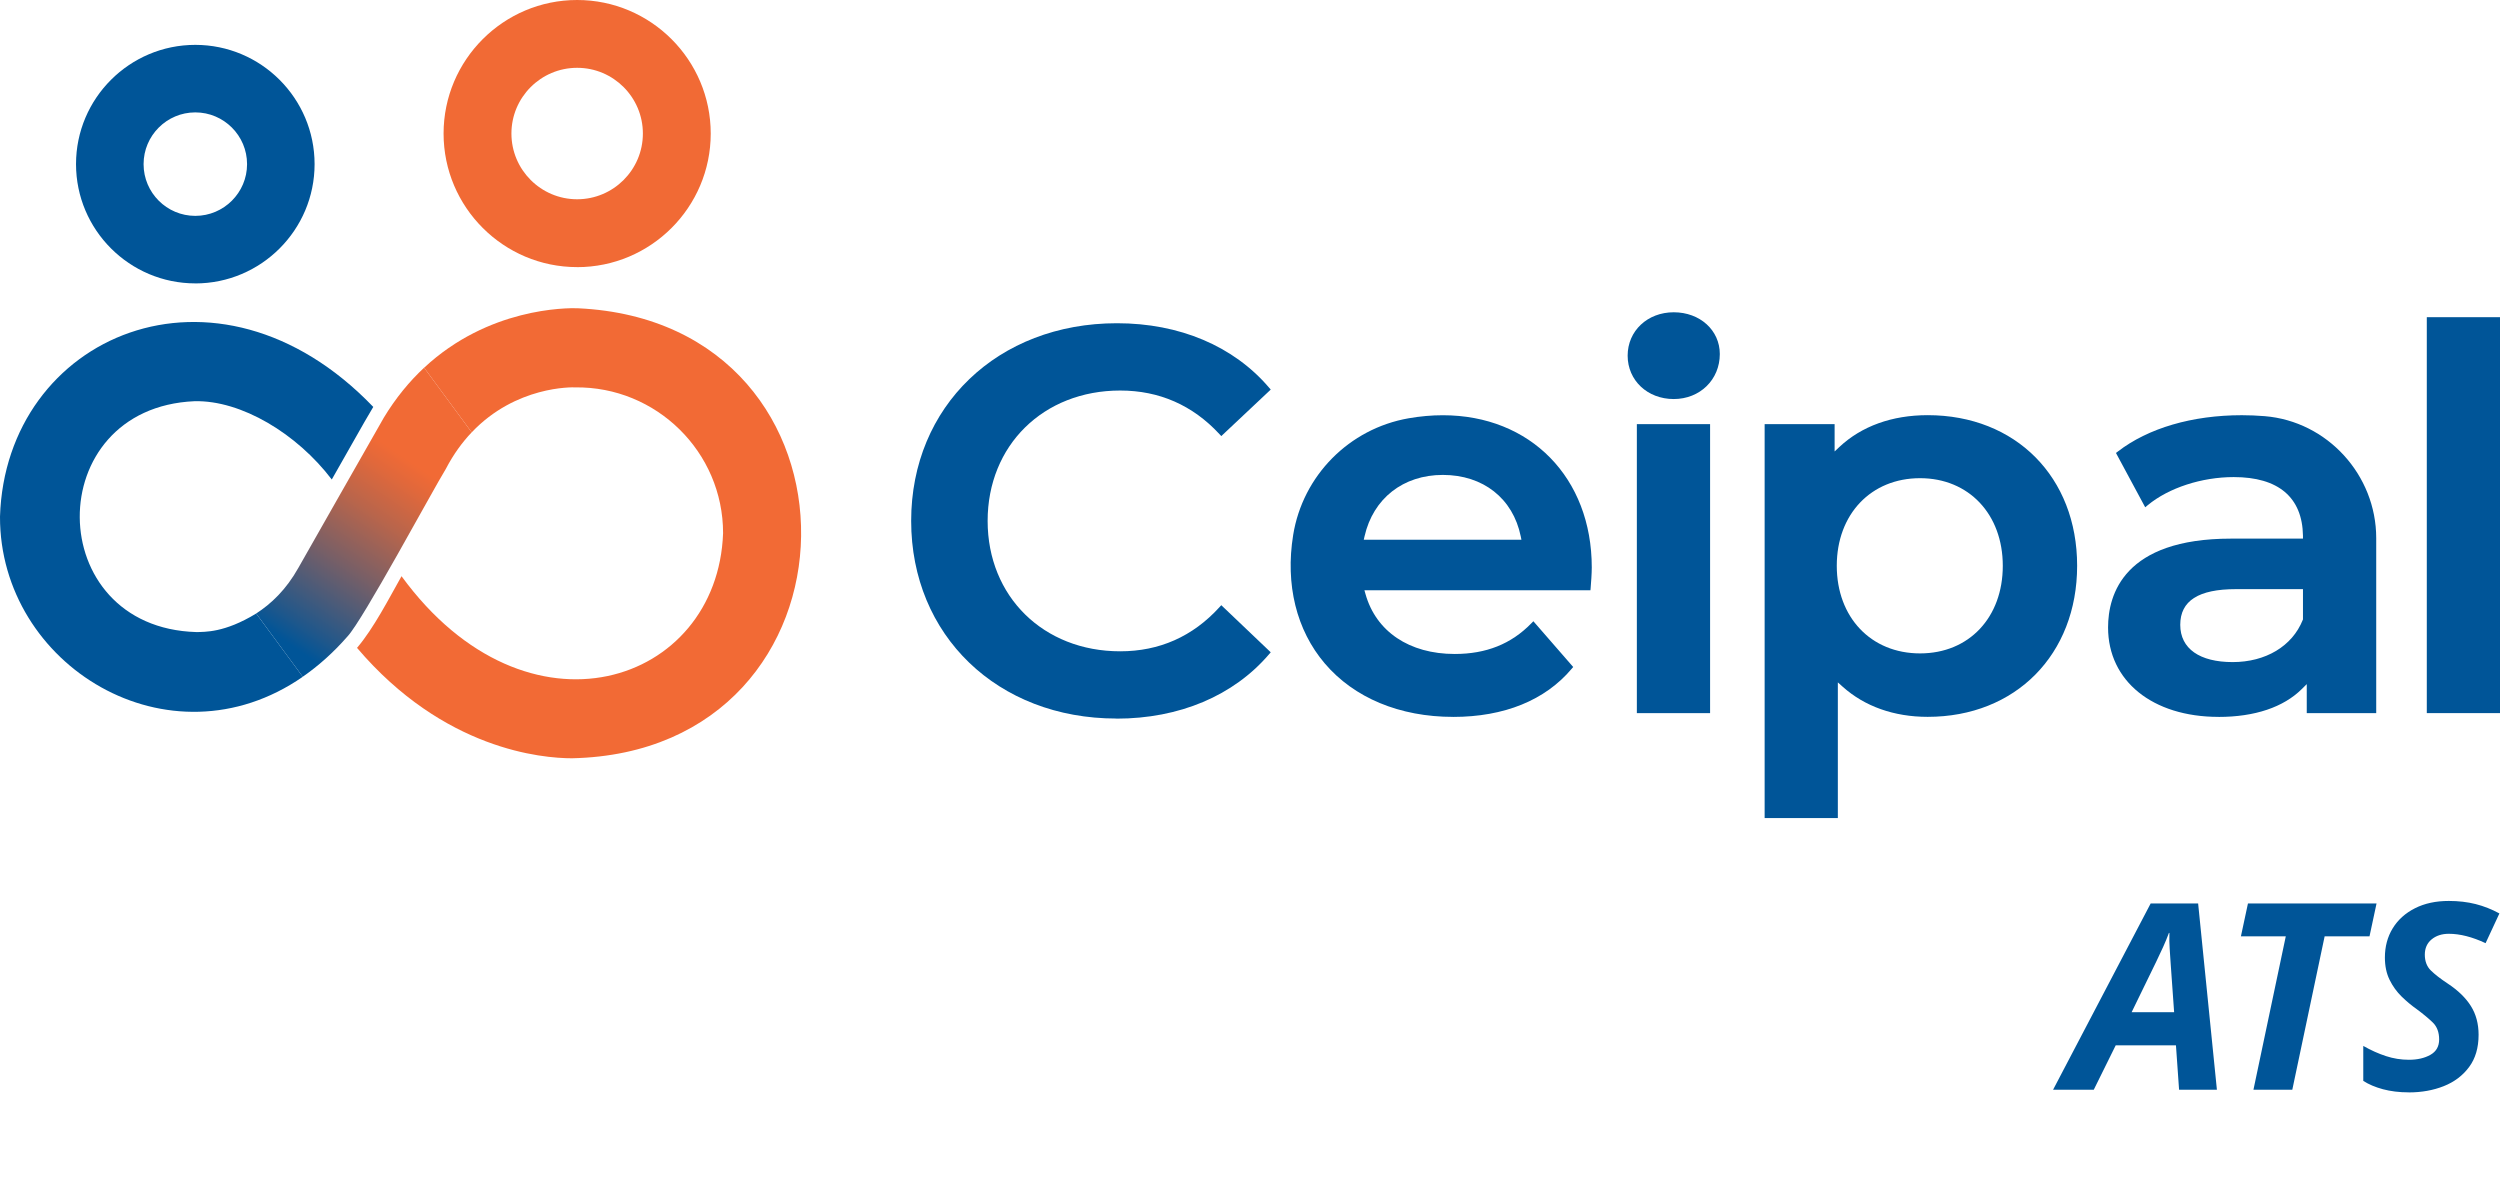
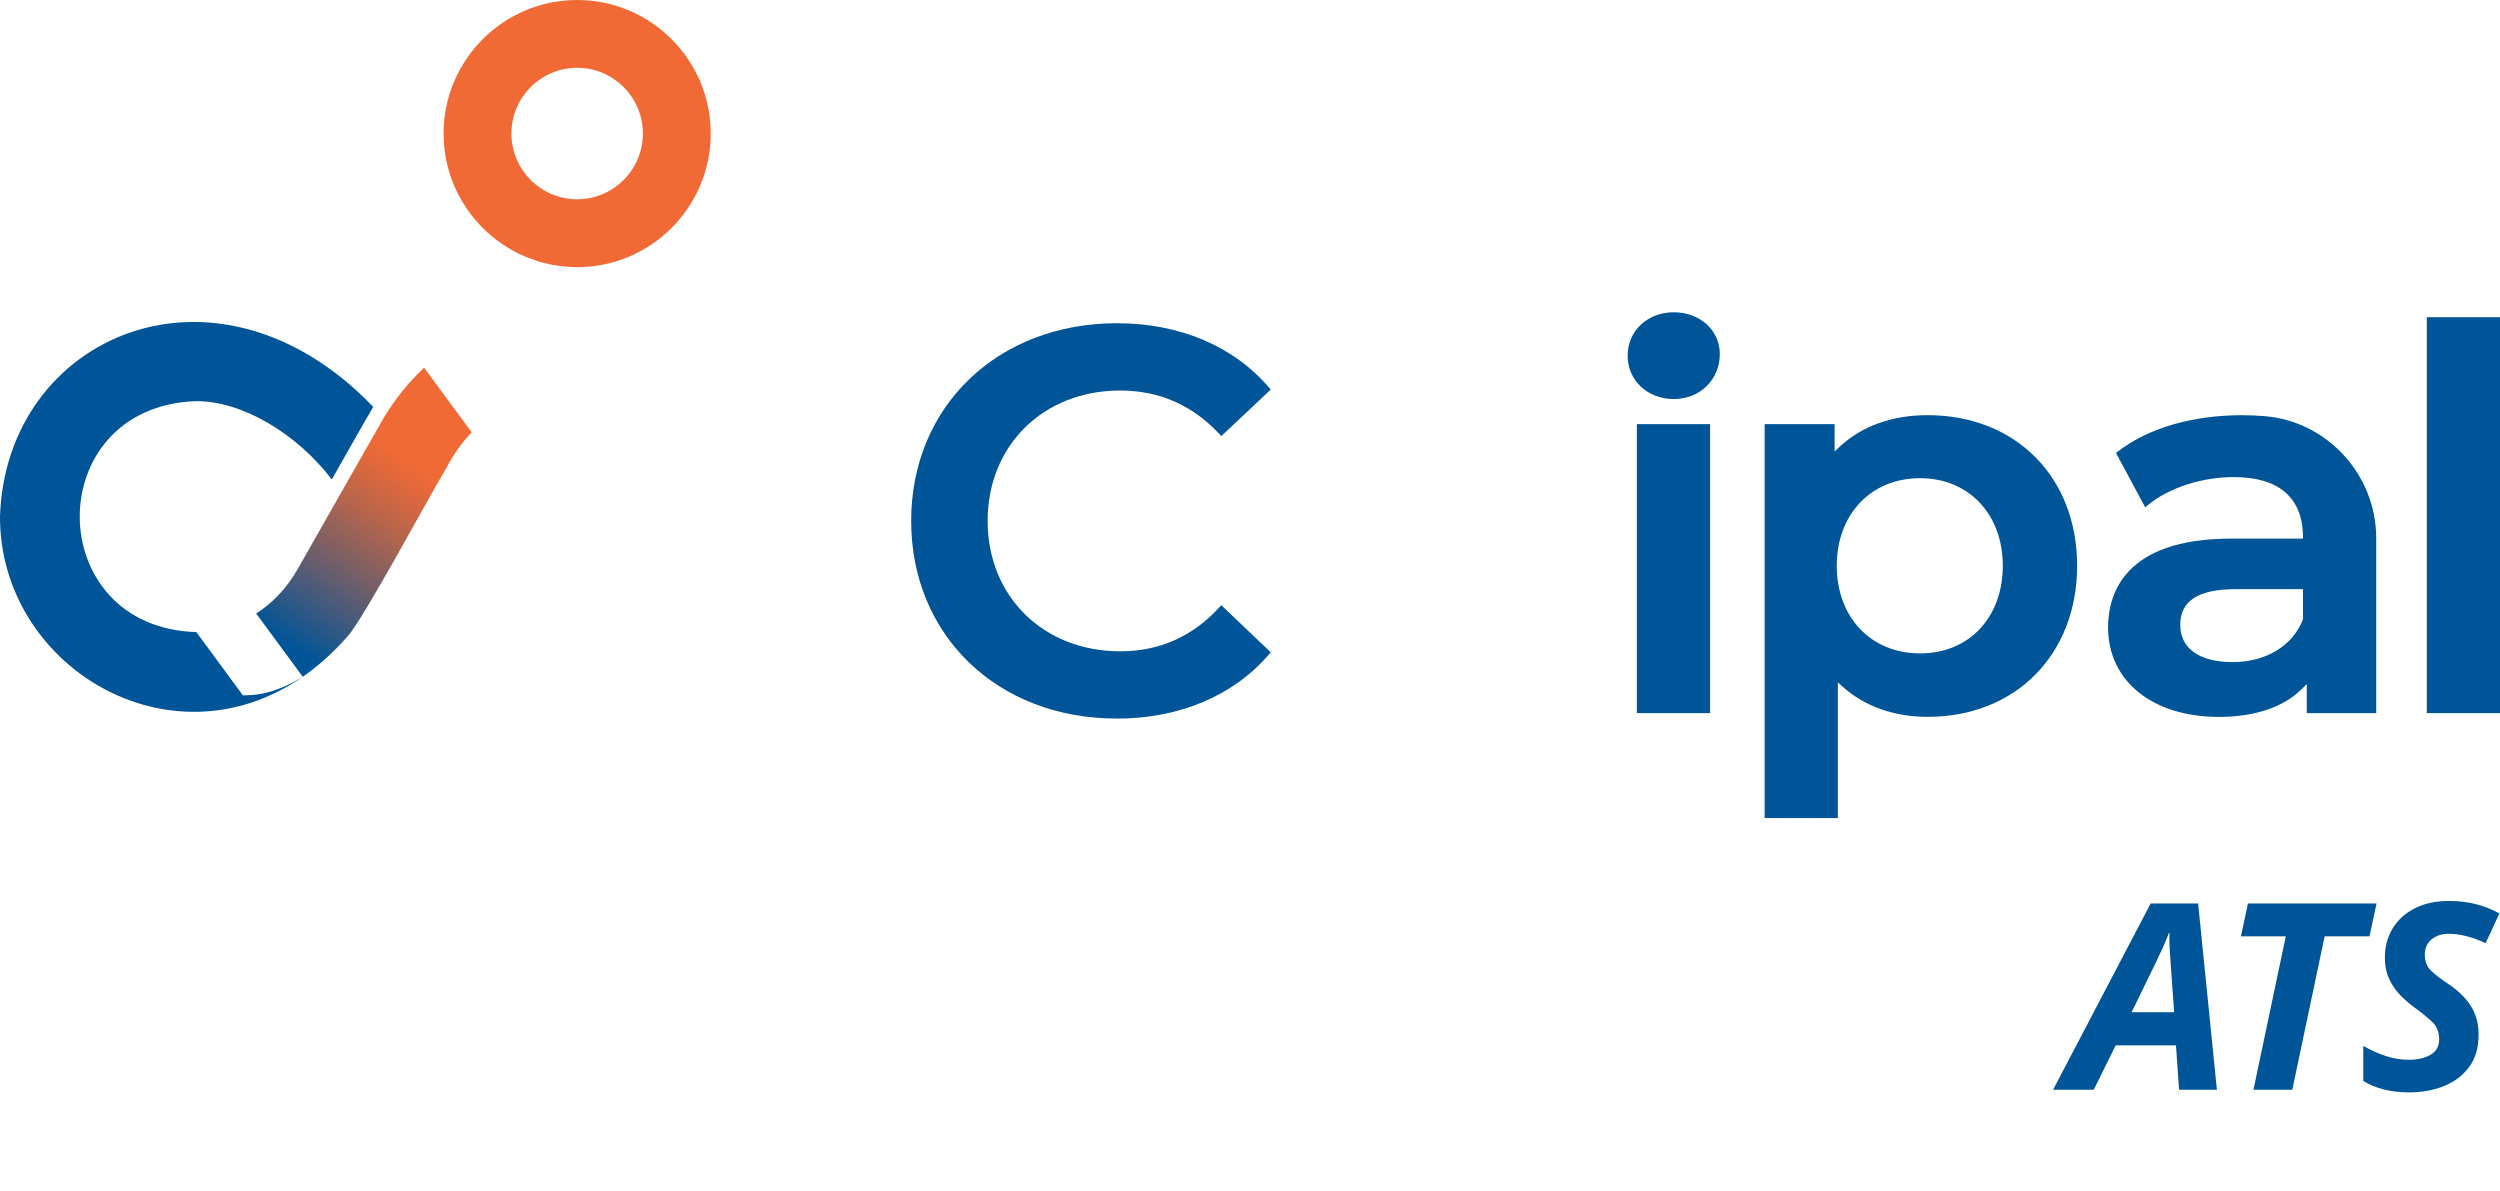
<svg xmlns="http://www.w3.org/2000/svg" id="Layer_1" data-name="Layer 1" viewBox="0 0 682.01 324.97">
  <defs>
    <style>
      .cls-1 {
        fill: #005598;
      }

      .cls-2 {
        fill: url(#linear-gradient);
      }

      .cls-3 {
        fill: #f16a35;
      }

      .cls-4 {
        fill: #f26a35;
      }
    </style>
    <linearGradient id="linear-gradient" x1="70.76" y1="186.3" x2="117.62" y2="117.65" gradientUnits="userSpaceOnUse">
      <stop offset=".16" stop-color="#005598" />
      <stop offset=".24" stop-color="#21578a" />
      <stop offset=".48" stop-color="#795f66" />
      <stop offset=".67" stop-color="#b9654b" />
      <stop offset=".81" stop-color="#e1683b" />
      <stop offset=".88" stop-color="#f16a35" />
    </linearGradient>
  </defs>
  <g>
    <path class="cls-1" d="m304.56,196.02c-32.44,0-55.99-22.68-55.99-53.92s23.61-53.92,56.14-53.92c17.08,0,31.81,6.23,41.48,17.55l.47.55-13.49,12.69-.52-.56c-7.3-7.87-16.41-11.87-27.06-11.87-20.95,0-36.16,14.96-36.16,35.57s15.21,35.57,36.16,35.57c10.69,0,19.8-4.04,27.06-12.01l.52-.57,13.49,12.85-.47.55c-9.68,11.31-24.46,17.55-41.63,17.55Z" />
-     <path class="cls-1" d="m396.42,195.57c-14.57,0-27.01-5.18-35.01-14.57-7.75-9.1-10.81-21.55-8.63-35.05,2.62-16.21,15.28-29.01,31.5-31.84,3.15-.55,6.29-.83,9.33-.83,23.92,0,40.63,17.07,40.63,41.52,0,1.71-.19,4.2-.3,5.53l-.06.7h-61.66l.28.99c2.86,10.26,11.96,16.39,24.36,16.39,8.58,0,15.4-2.73,20.87-8.34l.58-.59,10.86,12.48-.42.5c-7.23,8.58-18.41,13.12-32.33,13.12Zm-2.81-66.01c-10.81,0-18.99,6.41-21.35,16.72l-.22.96h43.01l-.19-.94c-2.12-10.33-10.26-16.74-21.25-16.74Z" />
    <path class="cls-1" d="m446.54,194.54v-78.84h19.98v78.84h-19.98Zm10.06-85.68c-7.17,0-12.57-5.09-12.57-11.84s5.41-11.83,12.57-11.83,12.57,4.9,12.57,11.39c0,7-5.41,12.28-12.57,12.28Z" />
    <path class="cls-1" d="m481.4,223.19v-107.49h19.09v7.46l1.32-1.24c6.04-5.66,14.36-8.66,24.06-8.66,24.01,0,40.78,16.89,40.78,41.08s-16.77,41.22-40.78,41.22c-9.16,0-17.18-2.84-23.19-8.23l-1.31-1.17v37.01h-19.98Zm42.4-92.74c-13.38,0-22.72,9.83-22.72,23.9s9.34,23.9,22.72,23.9,22.57-9.83,22.57-23.9-9.28-23.9-22.57-23.9Z" />
    <path class="cls-1" d="m605.24,195.57c-18.03,0-30.15-9.8-30.15-24.39,0-9.05,4.36-24.24,33.54-24.24h19.63v-.79c-.17-10.47-6.69-16-18.89-16-8.74,0-17.72,2.93-23.44,7.65l-.71.59-7.98-14.82.51-.39c8.27-6.39,20.29-9.91,33.84-9.91,2.06,0,4.16.09,6.23.26,17.06,1.4,30.42,16.02,30.42,33.27v47.74h-18.95v-7.91l-1.34,1.33c-5.01,4.98-12.86,7.62-22.72,7.62Zm4.73-34.85c-10.22,0-15.19,3.18-15.19,9.73s5.35,10.17,14.3,10.17,16.24-4.3,19.12-11.5l.06-.14v-8.26h-18.29Z" />
    <rect class="cls-1" x="662.04" y="86.53" width="19.98" height="108.01" />
  </g>
  <g>
    <path class="cls-1" d="m560.09,297.28l26.62-50.81h12.95l5.12,50.81h-10.32l-.85-12.1h-16.44l-5.98,12.1h-11.1Zm21.42-21.14h11.6l-.93-13.09c-.1-1.38-.19-2.78-.28-4.2-.1-1.42-.12-2.87-.07-4.34h-.14c-.47,1.28-1,2.55-1.57,3.81-.57,1.26-1.21,2.62-1.92,4.09l-6.69,13.74Z" />
    <path class="cls-1" d="m614.75,297.28l8.82-41.84h-12.24l1.92-8.97h35.08l-1.92,8.97h-12.24l-8.82,41.84h-10.6Z" />
    <path class="cls-1" d="m657.09,298c-2.56,0-4.9-.29-7.01-.85-2.11-.57-3.9-1.33-5.37-2.28v-9.54c2.09,1.19,4.15,2.11,6.19,2.78,2.04.67,4.13,1,6.26,1,2.32,0,4.28-.45,5.87-1.35,1.59-.9,2.38-2.3,2.38-4.2s-.57-3.48-1.71-4.59c-1.14-1.11-2.61-2.34-4.41-3.67-1.42-1-2.8-2.15-4.13-3.45-1.33-1.3-2.42-2.82-3.27-4.55-.85-1.73-1.28-3.76-1.28-6.08,0-2.99.71-5.65,2.13-7.97,1.42-2.32,3.45-4.15,6.08-5.48,2.63-1.33,5.7-1.99,9.22-1.99,2.66,0,5.1.29,7.33.85,2.23.57,4.39,1.42,6.48,2.56l-3.77,8.11c-3.65-1.71-7-2.56-10.03-2.56-1.9,0-3.46.51-4.7,1.53-1.23,1.02-1.85,2.41-1.85,4.16s.54,3.24,1.64,4.31c1.09,1.07,2.63,2.27,4.63,3.59,2.8,1.85,4.9,3.89,6.3,6.12,1.4,2.23,2.1,4.84,2.1,7.83,0,3.56-.87,6.5-2.6,8.82-1.73,2.33-4.03,4.06-6.9,5.2-2.87,1.14-6.06,1.71-9.57,1.71Z" />
  </g>
  <g>
    <g>
      <path class="cls-3" d="m157.45,72.87c-20.09,0-36.44-16.35-36.44-36.44S137.36,0,157.45,0s36.44,16.35,36.44,36.44-16.35,36.44-36.44,36.44Zm0-54.37c-9.89,0-17.93,8.04-17.93,17.93s8.04,17.93,17.93,17.93,17.93-8.04,17.93-17.93-8.04-17.93-17.93-17.93Z" />
-       <path class="cls-1" d="m53.28,77.31c-17.94,0-32.54-14.6-32.54-32.54S35.34,12.24,53.28,12.24s32.54,14.6,32.54,32.54-14.6,32.54-32.54,32.54Zm0-46.65c-7.78,0-14.11,6.33-14.11,14.12s6.33,14.11,14.11,14.11,14.12-6.33,14.12-14.11-6.33-14.12-14.12-14.12Z" />
    </g>
    <g>
-       <path class="cls-4" d="m157.71,84.09c-3.32-.11-24.5-.1-42.01,16.23l12.98,17.63c12.06-12.72,27.49-12.31,28.21-12.27,22.14-.29,40.39,17.61,40.37,39.78-1.47,41.27-53.4,58.75-87.72,11.73-3.39,6-7.6,14.24-12.14,19.55,23.67,27.85,50.54,30.12,58.65,30.12,82.26-1.77,83.84-118.9,1.67-122.76Z" />
-       <path class="cls-1" d="m53.56,172.43c-42.1-1.21-42.55-61.16-.48-62.98,12.74-.29,27.91,8.83,37.43,21.36,2.15-3.68,9.22-16.39,11.32-19.8C59.02,66.41,1.54,91.57,0,140.94c-.11,40.59,46.1,68.96,82.6,43.69l-12.71-17.26c-8.69,5.31-14.07,4.98-16.33,5.07Z" />
+       <path class="cls-1" d="m53.56,172.43c-42.1-1.21-42.55-61.16-.48-62.98,12.74-.29,27.91,8.83,37.43,21.36,2.15-3.68,9.22-16.39,11.32-19.8C59.02,66.41,1.54,91.57,0,140.94c-.11,40.59,46.1,68.96,82.6,43.69c-8.69,5.31-14.07,4.98-16.33,5.07Z" />
      <path class="cls-2" d="m104.64,114.06s0,0,0,0c-.88,1.48-23.23,40.83-23.23,40.83-3.32,5.94-7.46,9.87-11.53,12.47l12.71,17.26c4.23-2.93,8.33-6.56,12.21-11h0c4.18-4.42,23.21-39.84,26.82-45.69,2.08-4.01,4.5-7.29,7.06-9.99l-12.98-17.63c-3.96,3.69-7.72,8.2-11.06,13.74Z" />
    </g>
  </g>
</svg>